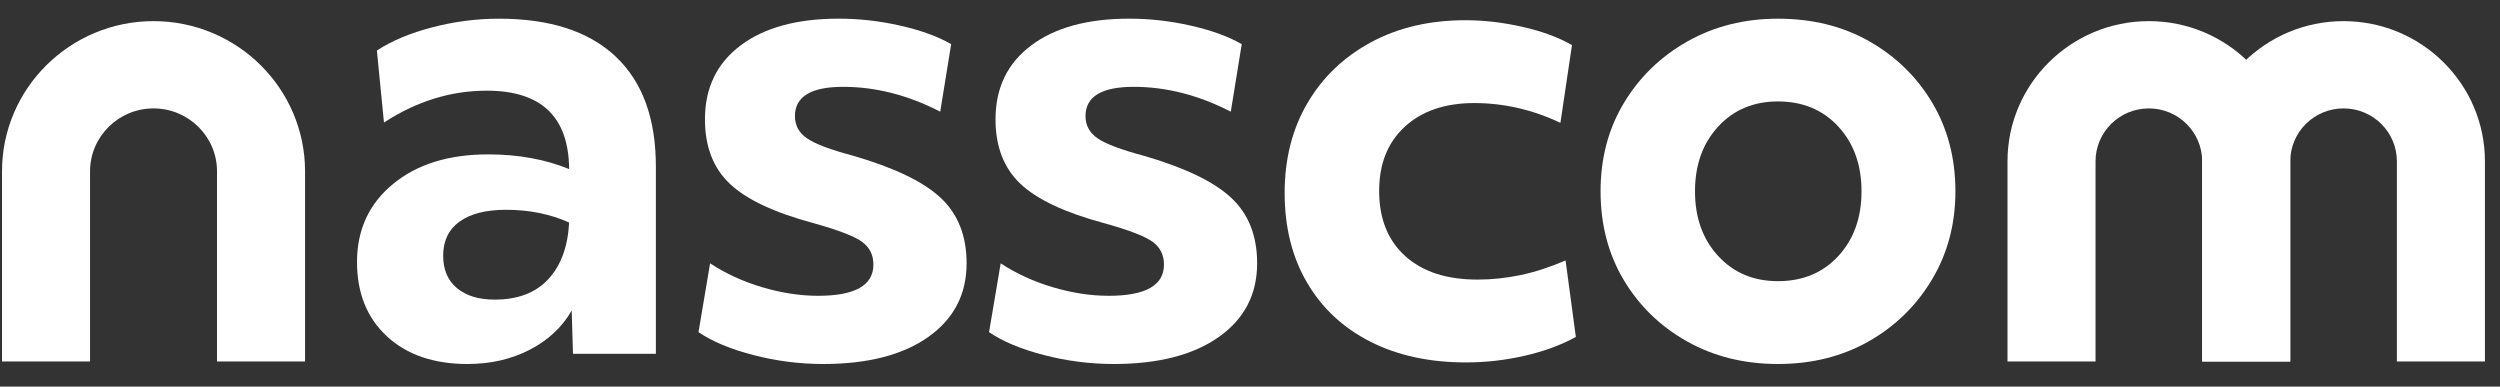
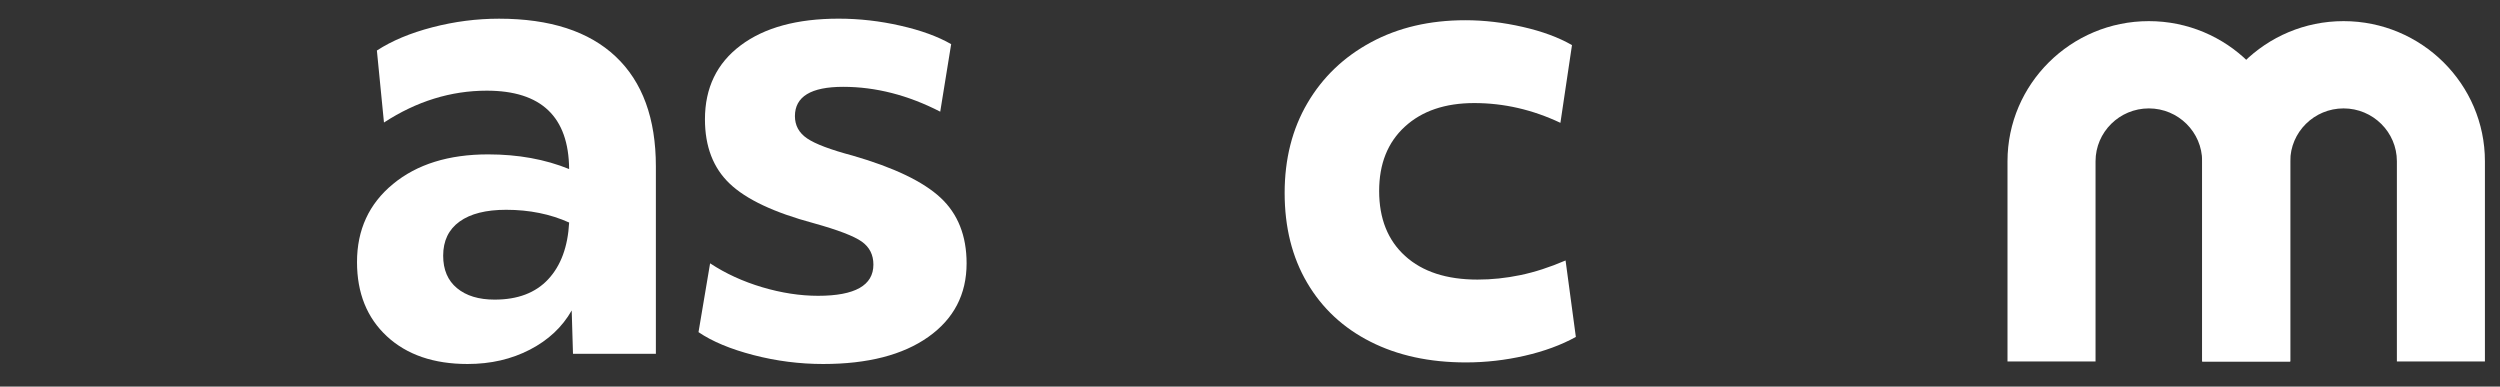
<svg xmlns="http://www.w3.org/2000/svg" width="97" height="15" viewBox="0 0 97 15" fill="none">
  <rect x="0" y="0" width="97" height="15" fill="#333333" stroke="none" />
  <path d="M25.45 13.728H22.232L22.182 12.046C21.816 12.689 21.276 13.196 20.561 13.566C19.846 13.937 19.04 14.123 18.142 14.123C16.828 14.123 15.785 13.765 15.011 13.048C14.238 12.331 13.852 11.371 13.852 10.168C13.852 8.916 14.317 7.906 15.248 7.14C16.179 6.373 17.409 5.99 18.939 5.99C20.103 5.99 21.15 6.18 22.082 6.559C22.065 4.532 21.001 3.518 18.889 3.518C17.492 3.518 16.162 3.93 14.898 4.754L14.623 1.96C15.205 1.581 15.924 1.28 16.78 1.058C17.637 0.835 18.497 0.725 19.362 0.725C21.341 0.725 22.85 1.215 23.889 2.195C24.929 3.176 25.448 4.598 25.448 6.46V13.728H25.45ZM21.272 10.834C21.762 10.307 22.032 9.574 22.083 8.634C21.351 8.305 20.537 8.14 19.639 8.14C18.857 8.14 18.254 8.292 17.831 8.597C17.407 8.903 17.195 9.343 17.195 9.92C17.195 10.464 17.373 10.884 17.731 11.18C18.089 11.477 18.575 11.625 19.19 11.625C20.087 11.626 20.781 11.363 21.272 10.834Z" fill="white" />
  <path d="M27.552 10.217C28.151 10.612 28.824 10.921 29.573 11.144C30.321 11.366 31.044 11.477 31.743 11.477C33.173 11.477 33.888 11.073 33.888 10.266C33.888 9.887 33.739 9.59 33.439 9.376C33.139 9.162 32.516 8.923 31.568 8.659C30.038 8.248 28.952 7.736 28.313 7.126C27.672 6.517 27.352 5.684 27.352 4.629C27.352 3.41 27.814 2.454 28.736 1.762C29.659 1.069 30.927 0.724 32.54 0.724C33.339 0.724 34.136 0.814 34.935 0.996C35.734 1.177 36.39 1.416 36.905 1.713L36.481 4.333C35.234 3.691 33.978 3.369 32.714 3.369C31.468 3.369 30.843 3.748 30.843 4.506C30.843 4.869 31.001 5.157 31.317 5.371C31.633 5.586 32.223 5.809 33.088 6.039C34.685 6.5 35.819 7.044 36.493 7.671C37.166 8.297 37.504 9.146 37.504 10.217C37.504 11.421 37.008 12.373 36.019 13.073C35.029 13.773 33.67 14.123 31.941 14.123C31.026 14.123 30.124 14.008 29.235 13.777C28.345 13.546 27.634 13.249 27.102 12.887L27.552 10.217Z" fill="white" />
-   <path d="M38.827 10.217C39.425 10.612 40.099 10.921 40.847 11.144C41.595 11.366 42.318 11.477 43.017 11.477C44.446 11.477 45.162 11.073 45.162 10.266C45.162 9.887 45.013 9.59 44.713 9.376C44.414 9.162 43.79 8.923 42.842 8.659C41.312 8.248 40.228 7.736 39.587 7.126C38.946 6.517 38.626 5.684 38.626 4.629C38.626 3.41 39.088 2.454 40.011 1.762C40.934 1.069 42.202 0.724 43.814 0.724C44.613 0.724 45.411 0.814 46.209 0.996C47.006 1.177 47.663 1.416 48.179 1.713L47.755 4.333C46.507 3.691 45.252 3.369 43.989 3.369C42.741 3.369 42.118 3.748 42.118 4.506C42.118 4.869 42.276 5.157 42.592 5.371C42.908 5.586 43.498 5.809 44.363 6.039C45.959 6.5 47.094 7.044 47.767 7.671C48.441 8.297 48.777 9.146 48.777 10.217C48.777 11.421 48.282 12.373 47.292 13.073C46.303 13.773 44.944 14.123 43.214 14.123C42.3 14.123 41.397 14.008 40.508 13.777C39.618 13.546 38.908 13.249 38.375 12.887L38.827 10.217Z" fill="white" />
  <path d="M50.73 3.998C51.32 2.993 52.143 2.206 53.199 1.638C54.255 1.069 55.473 0.785 56.853 0.785C57.585 0.785 58.328 0.872 59.086 1.045C59.842 1.218 60.478 1.453 60.993 1.75L60.544 4.766C59.463 4.255 58.35 3.999 57.202 3.999C56.071 3.999 55.173 4.304 54.509 4.914C53.843 5.524 53.511 6.356 53.511 7.411C53.511 8.483 53.848 9.324 54.52 9.933C55.194 10.544 56.129 10.848 57.327 10.848C57.876 10.848 58.428 10.791 58.986 10.675C59.542 10.56 60.128 10.371 60.744 10.106L61.143 13.073C60.577 13.386 59.916 13.629 59.16 13.803C58.404 13.976 57.643 14.062 56.878 14.062C55.464 14.062 54.229 13.794 53.173 13.258C52.117 12.724 51.298 11.961 50.717 10.971C50.135 9.982 49.844 8.821 49.844 7.486C49.845 6.166 50.139 5.004 50.73 3.998Z" fill="white" />
-   <path d="M68.985 14.123C67.671 14.123 66.495 13.83 65.456 13.246C64.417 12.661 63.598 11.866 62.999 10.86C62.401 9.856 62.102 8.71 62.102 7.424C62.102 6.138 62.405 4.993 63.012 3.988C63.619 2.982 64.442 2.187 65.481 1.602C66.521 1.017 67.688 0.725 68.986 0.725C70.317 0.725 71.497 1.018 72.528 1.602C73.558 2.188 74.374 2.983 74.972 3.988C75.57 4.993 75.87 6.138 75.87 7.424C75.87 8.693 75.566 9.835 74.959 10.849C74.352 11.863 73.533 12.662 72.502 13.247C71.471 13.83 70.298 14.123 68.985 14.123ZM71.329 4.913C70.731 4.263 69.948 3.936 68.984 3.936C68.036 3.936 67.263 4.262 66.664 4.913C66.065 5.564 65.766 6.401 65.766 7.422C65.766 8.444 66.066 9.281 66.664 9.932C67.263 10.583 68.036 10.909 68.984 10.909C69.948 10.909 70.73 10.583 71.329 9.932C71.928 9.281 72.227 8.445 72.227 7.422C72.228 6.402 71.928 5.565 71.329 4.913Z" fill="white" />
-   <path d="M11.837 14.024H8.42V6.647C8.42 5.301 7.315 4.206 5.957 4.206C4.598 4.206 3.494 5.302 3.494 6.647V14.024H0.078V6.647C0.078 3.434 2.716 0.82 5.957 0.82C9.198 0.82 11.836 3.435 11.836 6.647V14.024H11.837Z" fill="white" />
  <path d="M88.86 14.024H85.444V6.257C85.444 5.126 84.516 4.206 83.375 4.206C82.235 4.206 81.307 5.126 81.307 6.257V14.024H77.891V6.257C77.891 3.259 80.351 0.82 83.375 0.82C86.4 0.82 88.86 3.259 88.86 6.257V14.024Z" fill="white" />
  <path d="M96.415 14.024H92.999V6.257C92.999 5.126 92.071 4.206 90.93 4.206C89.789 4.206 88.862 5.126 88.862 6.257V14.024H85.445V6.257C85.445 3.259 87.906 0.82 90.93 0.82C93.954 0.82 96.415 3.259 96.415 6.257V14.024Z" fill="white" />
</svg>